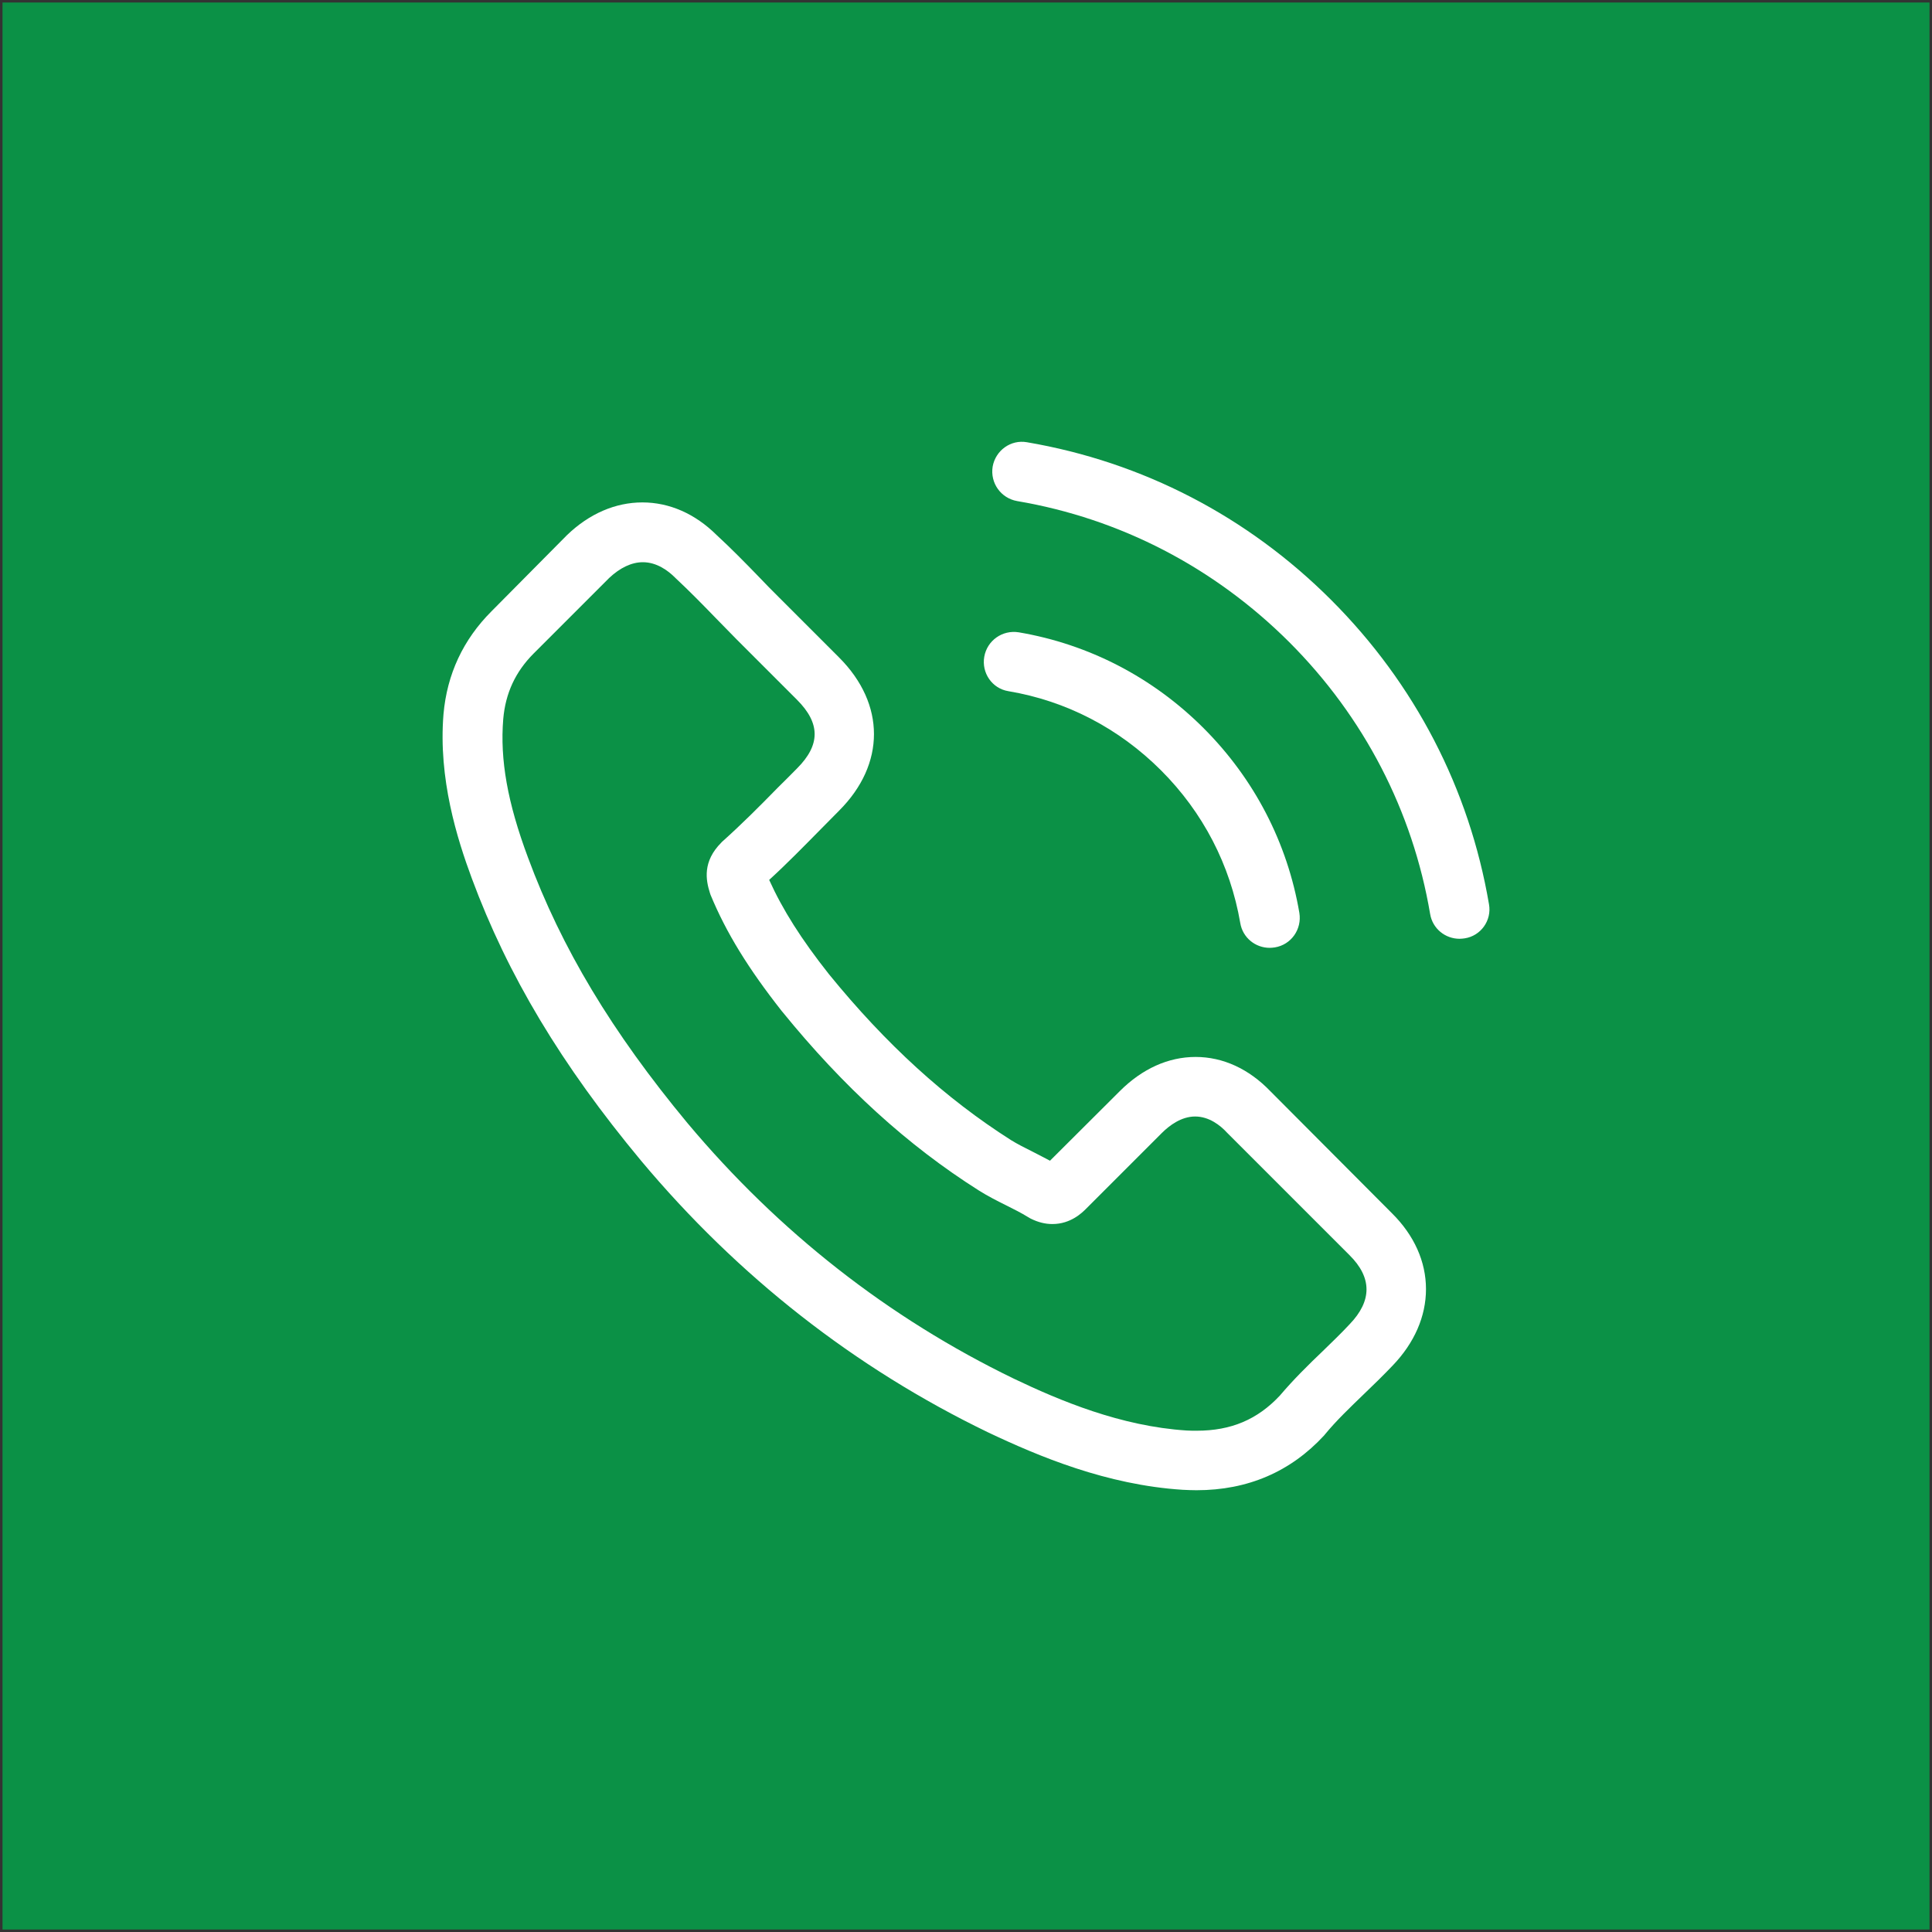
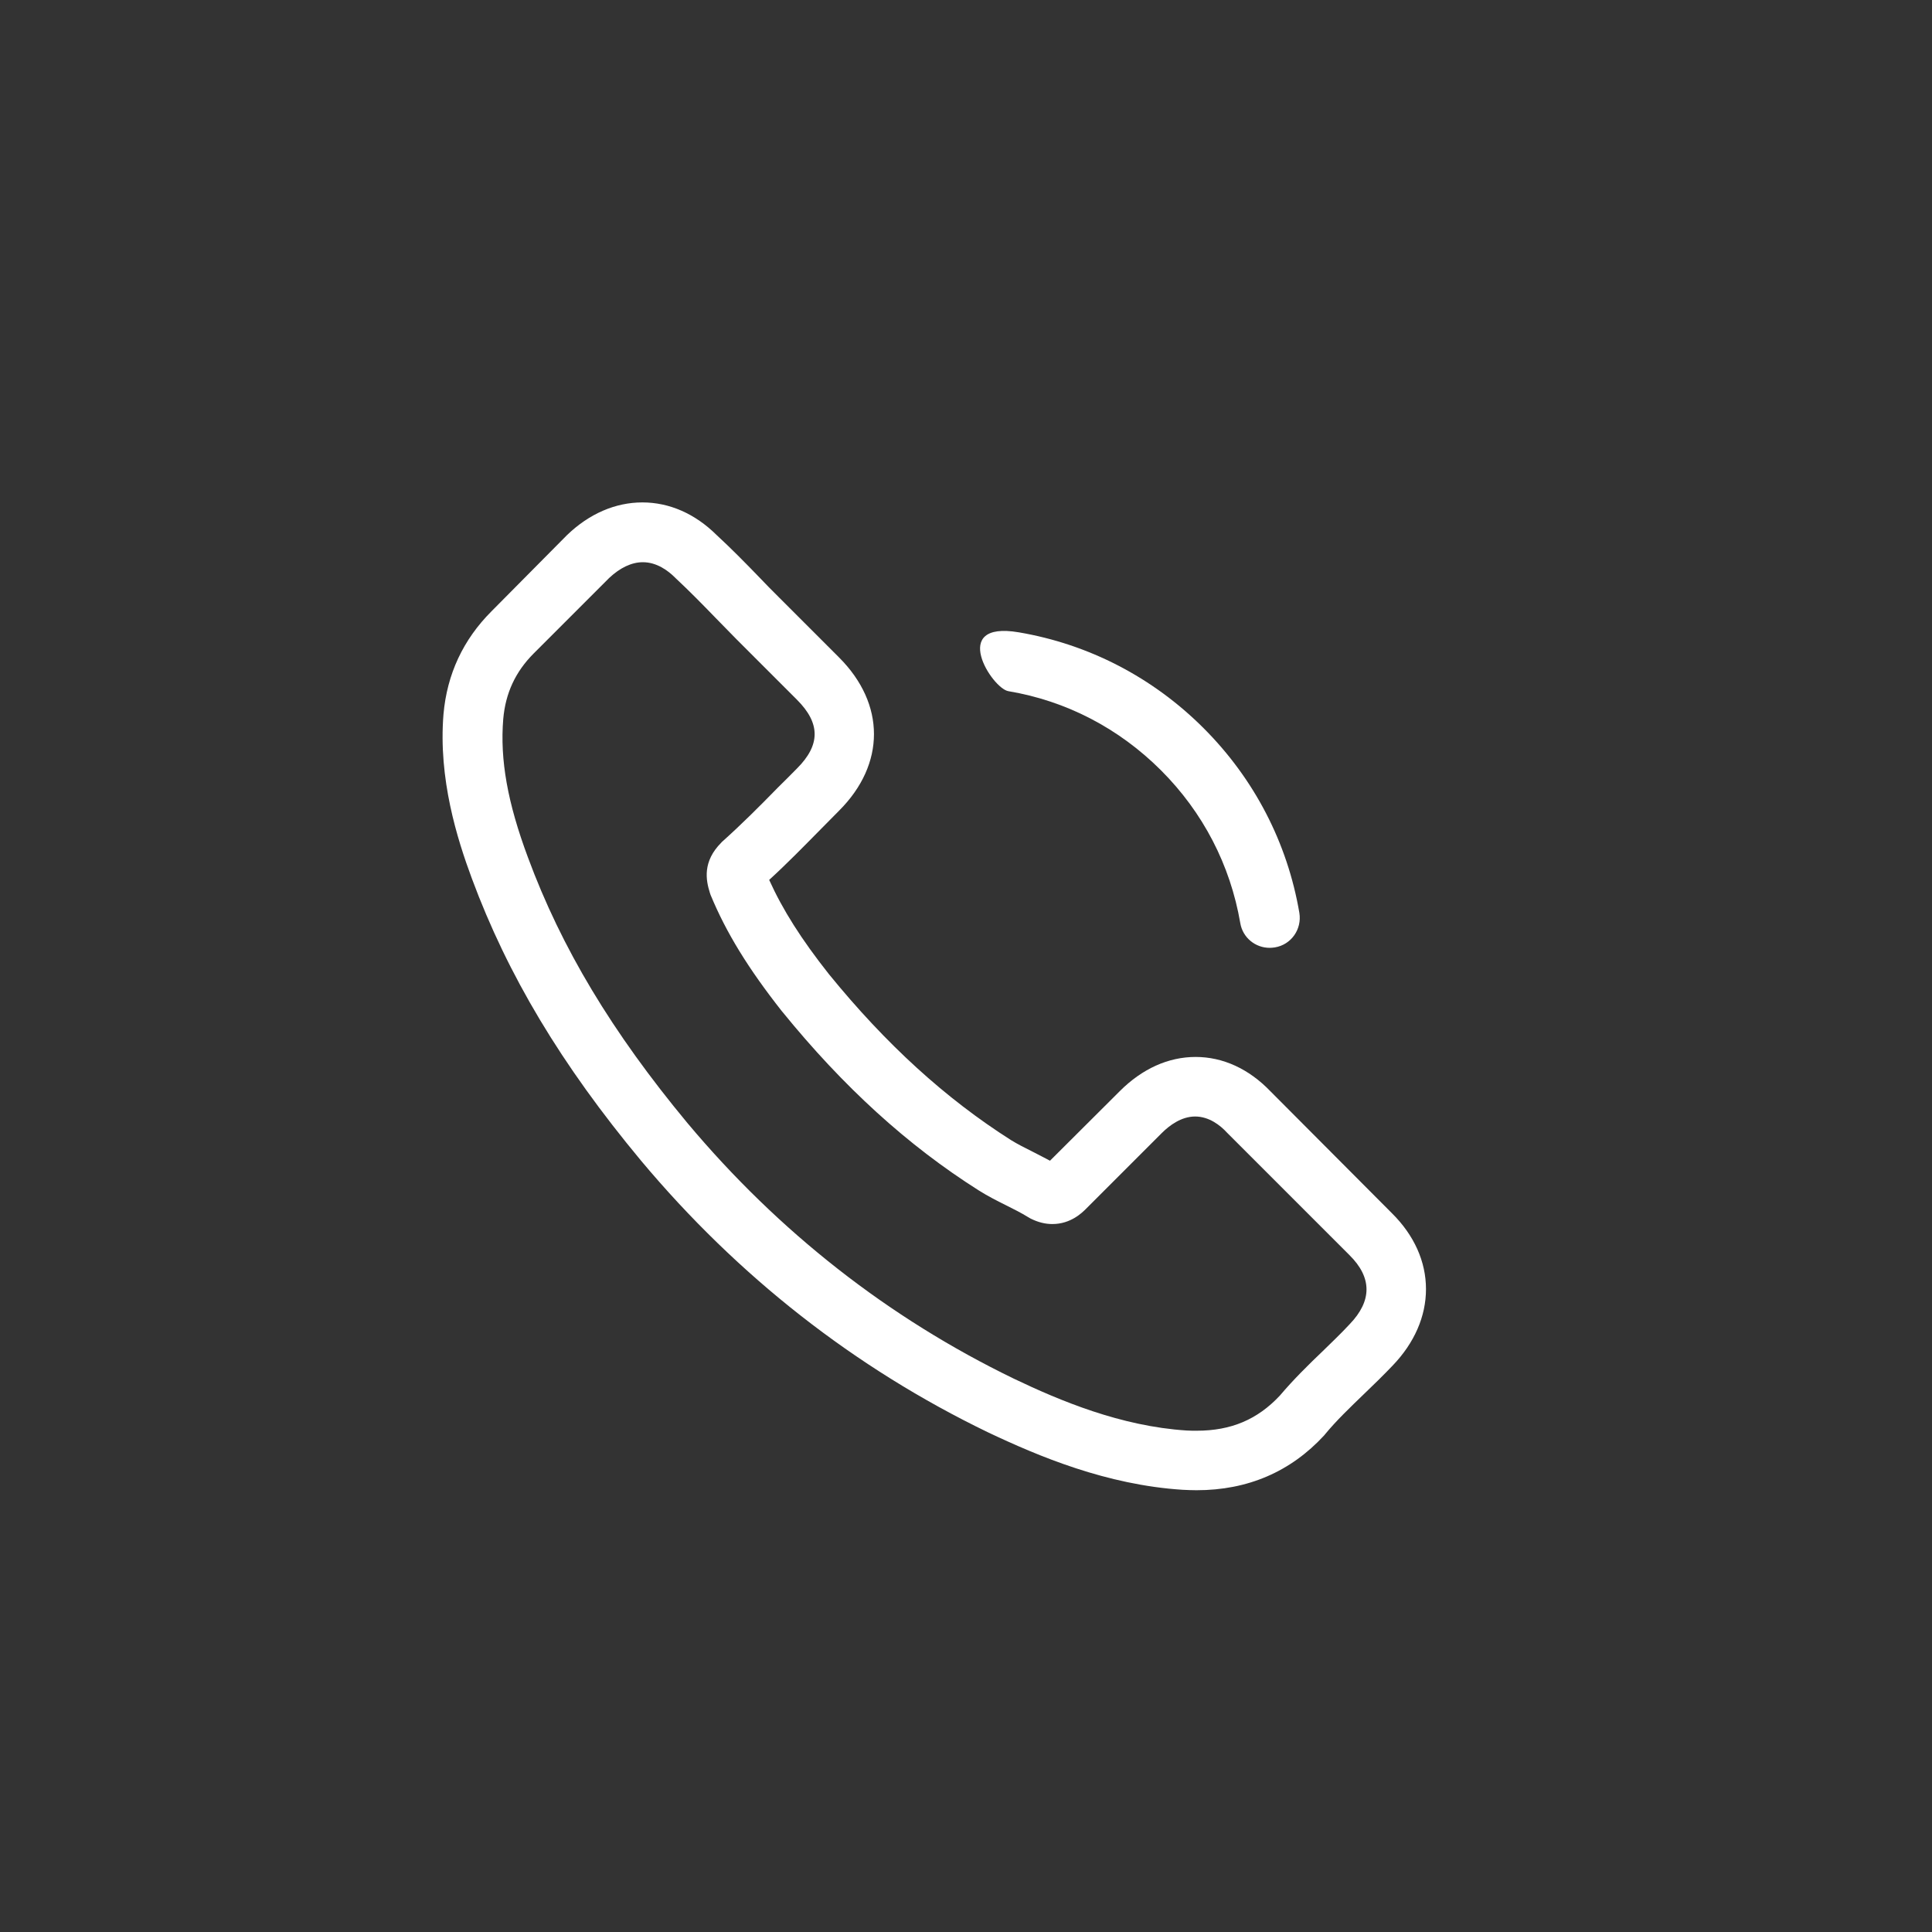
<svg xmlns="http://www.w3.org/2000/svg" version="1.1" id="Capa_1" x="0px" y="0px" viewBox="0 0 800 800" style="enable-background:new 0 0 800 800;" xml:space="preserve">
  <rect x="0" y="0" width="800" height="800" fill="#333333" stroke="none" />
  <style type="text/css">
	.st0{fill:#0B9146;}
	.st1{fill:#FFFFFF;}
</style>
-   <rect x="1.04" y="1.04" class="st0" width="797.93" height="797.93" />
  <g>
    <g>
      <path class="st1" d="M526.04,451.86c-8.89-9.25-19.61-14.2-30.97-14.2c-11.27,0-22.08,4.86-31.34,14.11l-28.95,28.86    c-2.38-1.28-4.76-2.47-7.06-3.67c-3.3-1.65-6.41-3.21-9.07-4.86c-27.12-17.23-51.77-39.67-75.41-68.72    c-11.45-14.48-19.15-26.66-24.74-39.03c7.51-6.87,14.48-14.02,21.26-20.89c2.57-2.57,5.13-5.22,7.7-7.79    c19.24-19.24,19.24-44.16,0-63.41l-25.01-25.01c-2.84-2.84-5.77-5.77-8.52-8.7c-5.5-5.68-11.27-11.55-17.23-17.04    c-8.89-8.8-19.52-13.47-30.7-13.47c-11.18,0-21.99,4.67-31.15,13.47c-0.09,0.09-0.09,0.09-0.18,0.18l-31.15,31.43    c-11.73,11.73-18.42,26.02-19.88,42.61c-2.2,26.76,5.68,51.68,11.73,67.99c14.84,40.04,37.02,77.15,70.1,116.92    c40.13,47.92,88.42,85.76,143.58,112.43c21.07,9.99,49.2,21.81,80.63,23.82c1.92,0.09,3.94,0.18,5.77,0.18    c21.17,0,38.94-7.61,52.87-22.72c0.09-0.18,0.27-0.27,0.37-0.46c4.76-5.77,10.26-11,16.03-16.58c3.94-3.76,7.97-7.7,11.91-11.82    c9.07-9.44,13.84-20.43,13.84-31.7c0-11.36-4.86-22.27-14.11-31.43L526.04,451.86z M558.84,548.35    C558.75,548.35,558.75,548.44,558.84,548.35c-3.57,3.85-7.24,7.33-11.18,11.18c-5.96,5.68-12,11.64-17.68,18.33    c-9.25,9.9-20.16,14.57-34.45,14.57c-1.37,0-2.84,0-4.21-0.09c-27.21-1.74-52.5-12.37-71.47-21.44    c-51.86-25.11-97.4-60.75-135.24-105.92c-31.24-37.66-52.14-72.48-65.97-109.86c-8.52-22.82-11.64-40.59-10.26-57.36    c0.92-10.72,5.04-19.61,12.64-27.21l31.24-31.24c4.49-4.21,9.25-6.51,13.93-6.51c5.77,0,10.45,3.48,13.38,6.41    c0.09,0.09,0.18,0.18,0.27,0.27c5.59,5.22,10.9,10.63,16.49,16.4c2.84,2.93,5.77,5.86,8.7,8.89l25.01,25.01    c9.71,9.71,9.71,18.69,0,28.4c-2.66,2.66-5.22,5.31-7.88,7.88c-7.7,7.88-15.03,15.21-23,22.36c-0.18,0.18-0.37,0.27-0.46,0.46    c-7.88,7.88-6.41,15.58-4.76,20.8c0.09,0.27,0.18,0.55,0.27,0.82c6.51,15.76,15.67,30.6,29.6,48.29l0.09,0.09    c25.29,31.15,51.95,55.43,81.37,74.04c3.76,2.38,7.61,4.31,11.27,6.14c3.3,1.65,6.41,3.21,9.07,4.86c0.37,0.18,0.73,0.46,1.1,0.64    c3.12,1.56,6.05,2.29,9.07,2.29c7.61,0,12.37-4.76,13.93-6.32l31.34-31.34c3.12-3.12,8.06-6.87,13.84-6.87    c5.68,0,10.35,3.57,13.19,6.69c0.09,0.09,0.09,0.09,0.18,0.18l50.49,50.49C568.19,529.01,568.19,538.64,558.84,548.35z" />
-       <path class="st1" d="M417.55,286.2c24.01,4.03,45.81,15.39,63.22,32.8s28.68,39.22,32.8,63.22c1.01,6.05,6.23,10.26,12.19,10.26    c0.73,0,1.37-0.09,2.11-0.18c6.78-1.1,11.27-7.51,10.17-14.29c-4.95-29.05-18.69-55.53-39.67-76.51    c-20.98-20.98-47.46-34.73-76.51-39.67c-6.78-1.1-13.1,3.39-14.29,10.08S410.77,285.1,417.55,286.2z" />
-       <path class="st1" d="M616.56,374.44c-8.15-47.83-30.7-91.35-65.33-125.99s-78.16-57.18-125.99-65.33    c-6.69-1.19-13.01,3.39-14.2,10.08c-1.1,6.78,3.39,13.1,10.17,14.29c42.7,7.24,81.64,27.49,112.61,58.37    c30.97,30.97,51.13,69.91,58.37,112.61c1.01,6.05,6.23,10.26,12.19,10.26c0.73,0,1.37-0.09,2.11-0.18    C613.17,387.54,617.76,381.13,616.56,374.44z" />
+       <path class="st1" d="M417.55,286.2c24.01,4.03,45.81,15.39,63.22,32.8s28.68,39.22,32.8,63.22c1.01,6.05,6.23,10.26,12.19,10.26    c0.73,0,1.37-0.09,2.11-0.18c6.78-1.1,11.27-7.51,10.17-14.29c-4.95-29.05-18.69-55.53-39.67-76.51    c-20.98-20.98-47.46-34.73-76.51-39.67S410.77,285.1,417.55,286.2z" />
    </g>
  </g>
</svg>